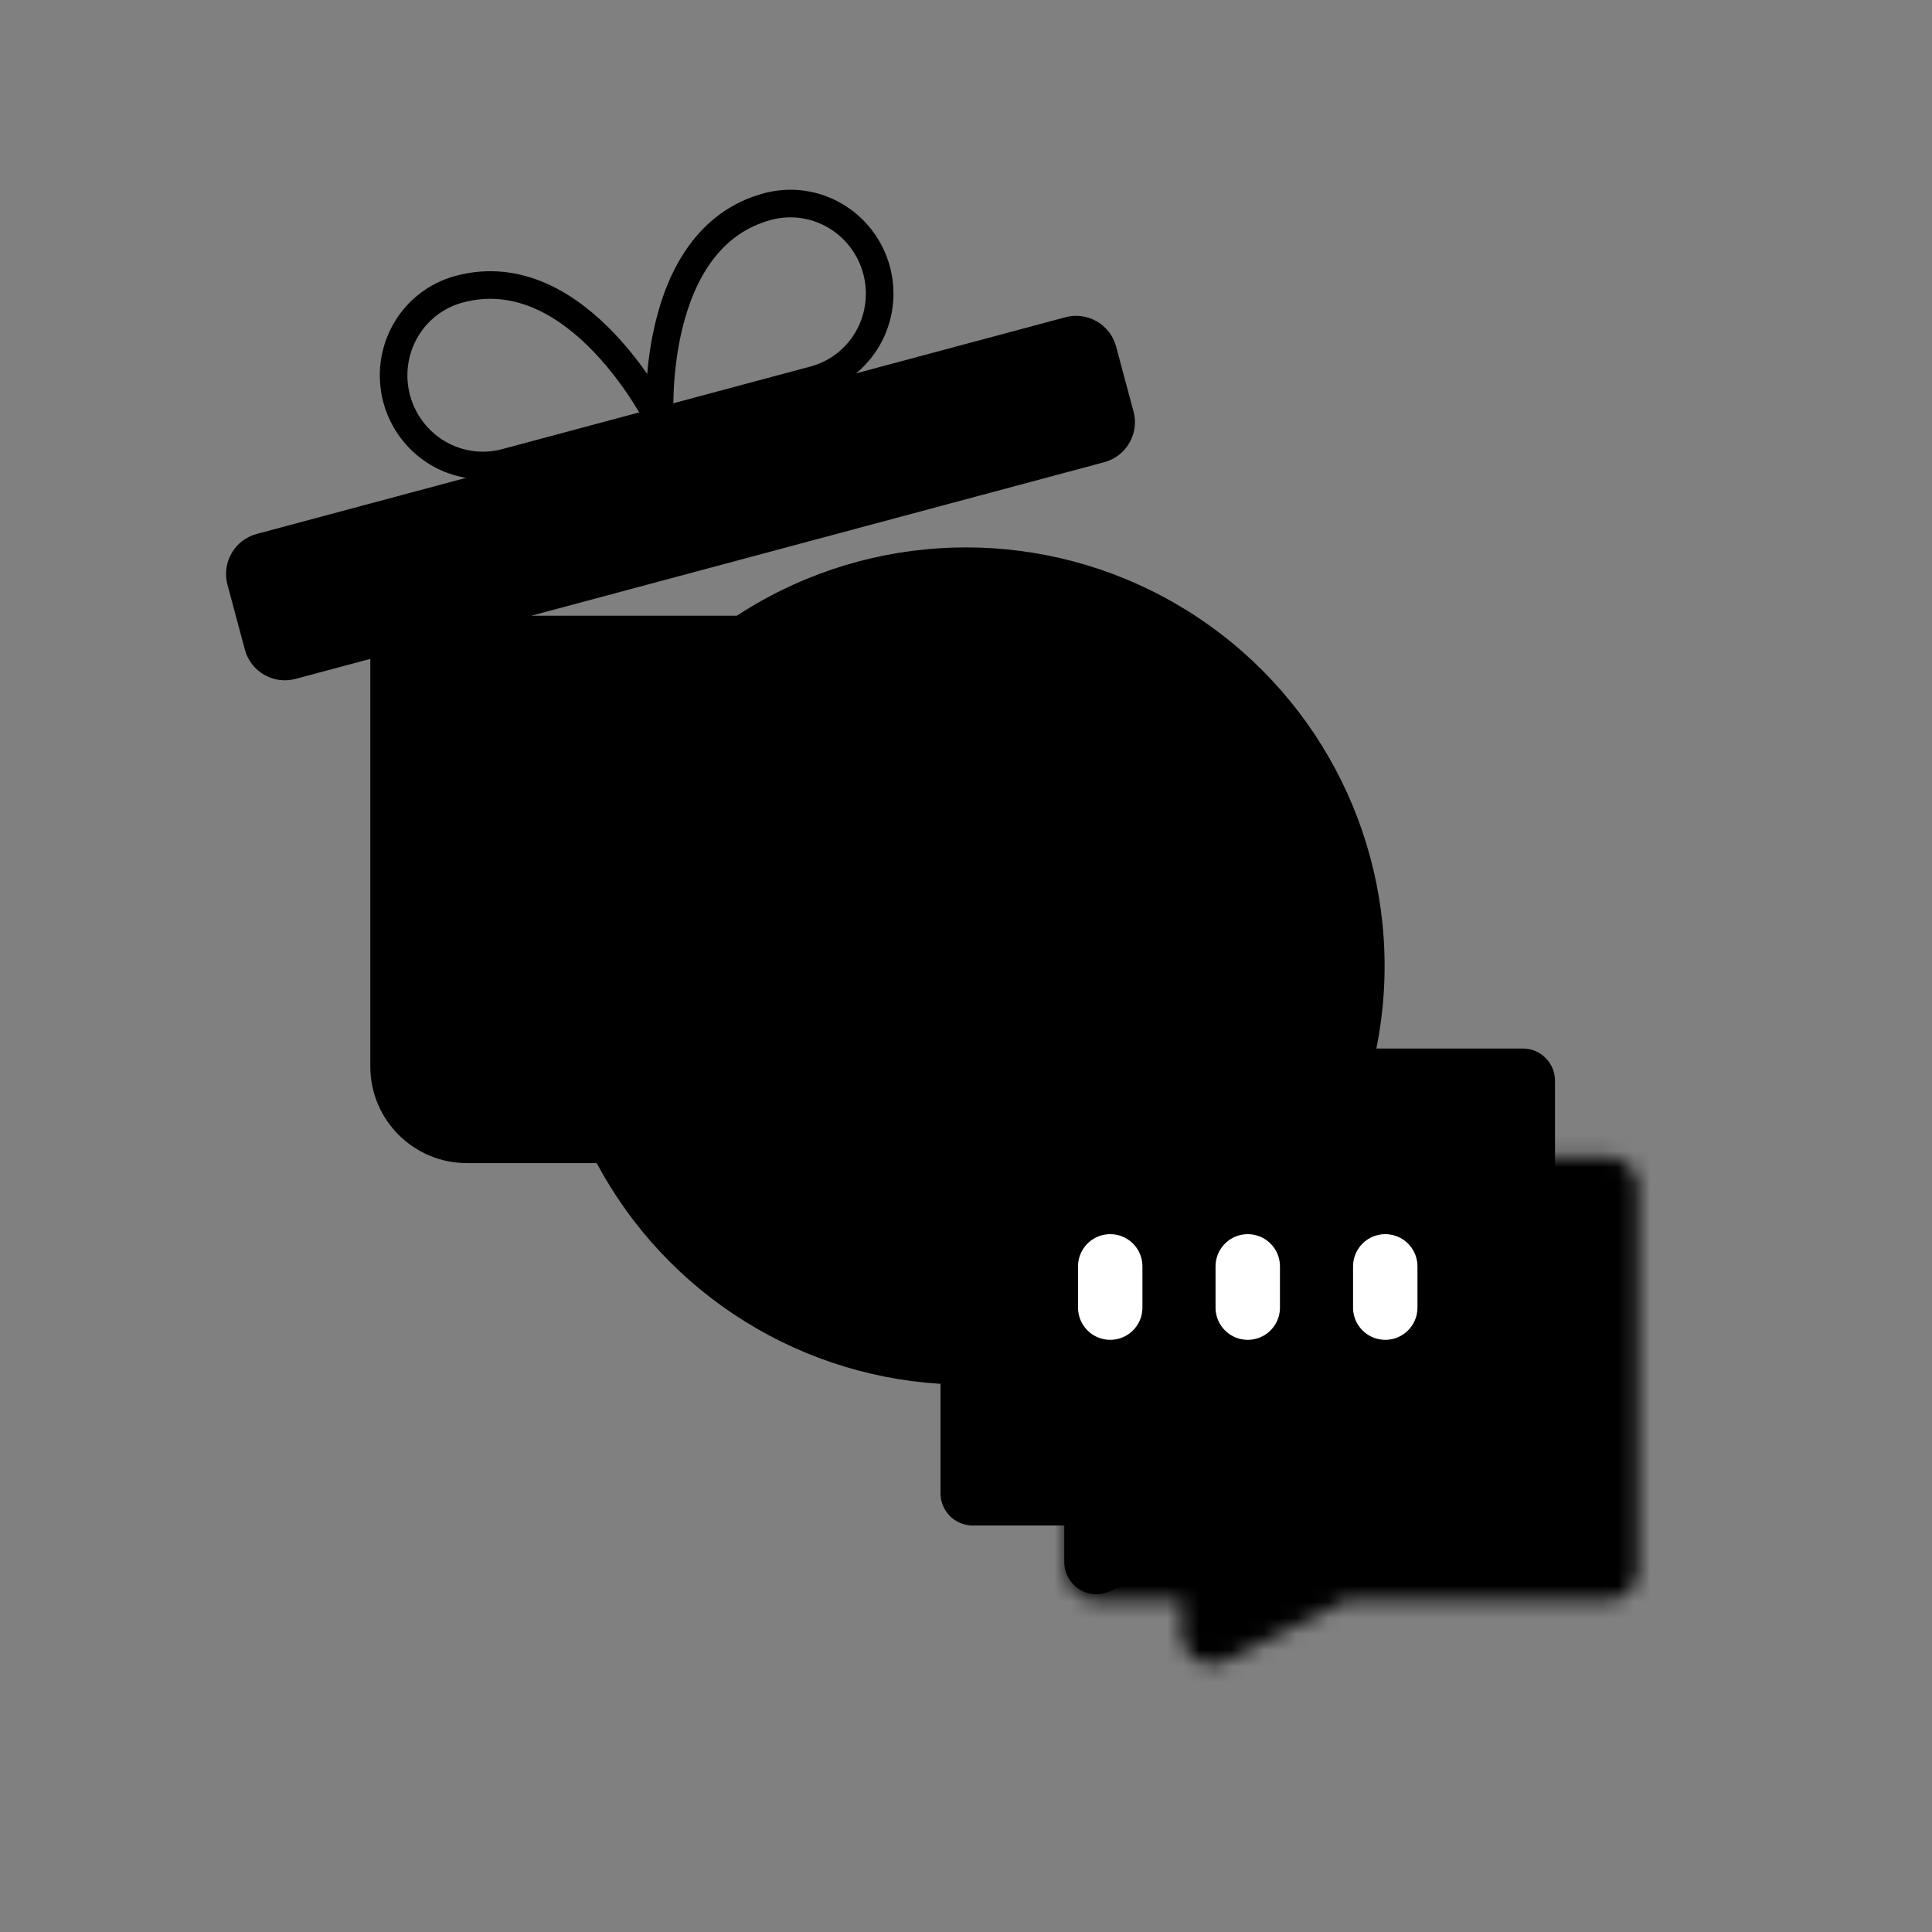
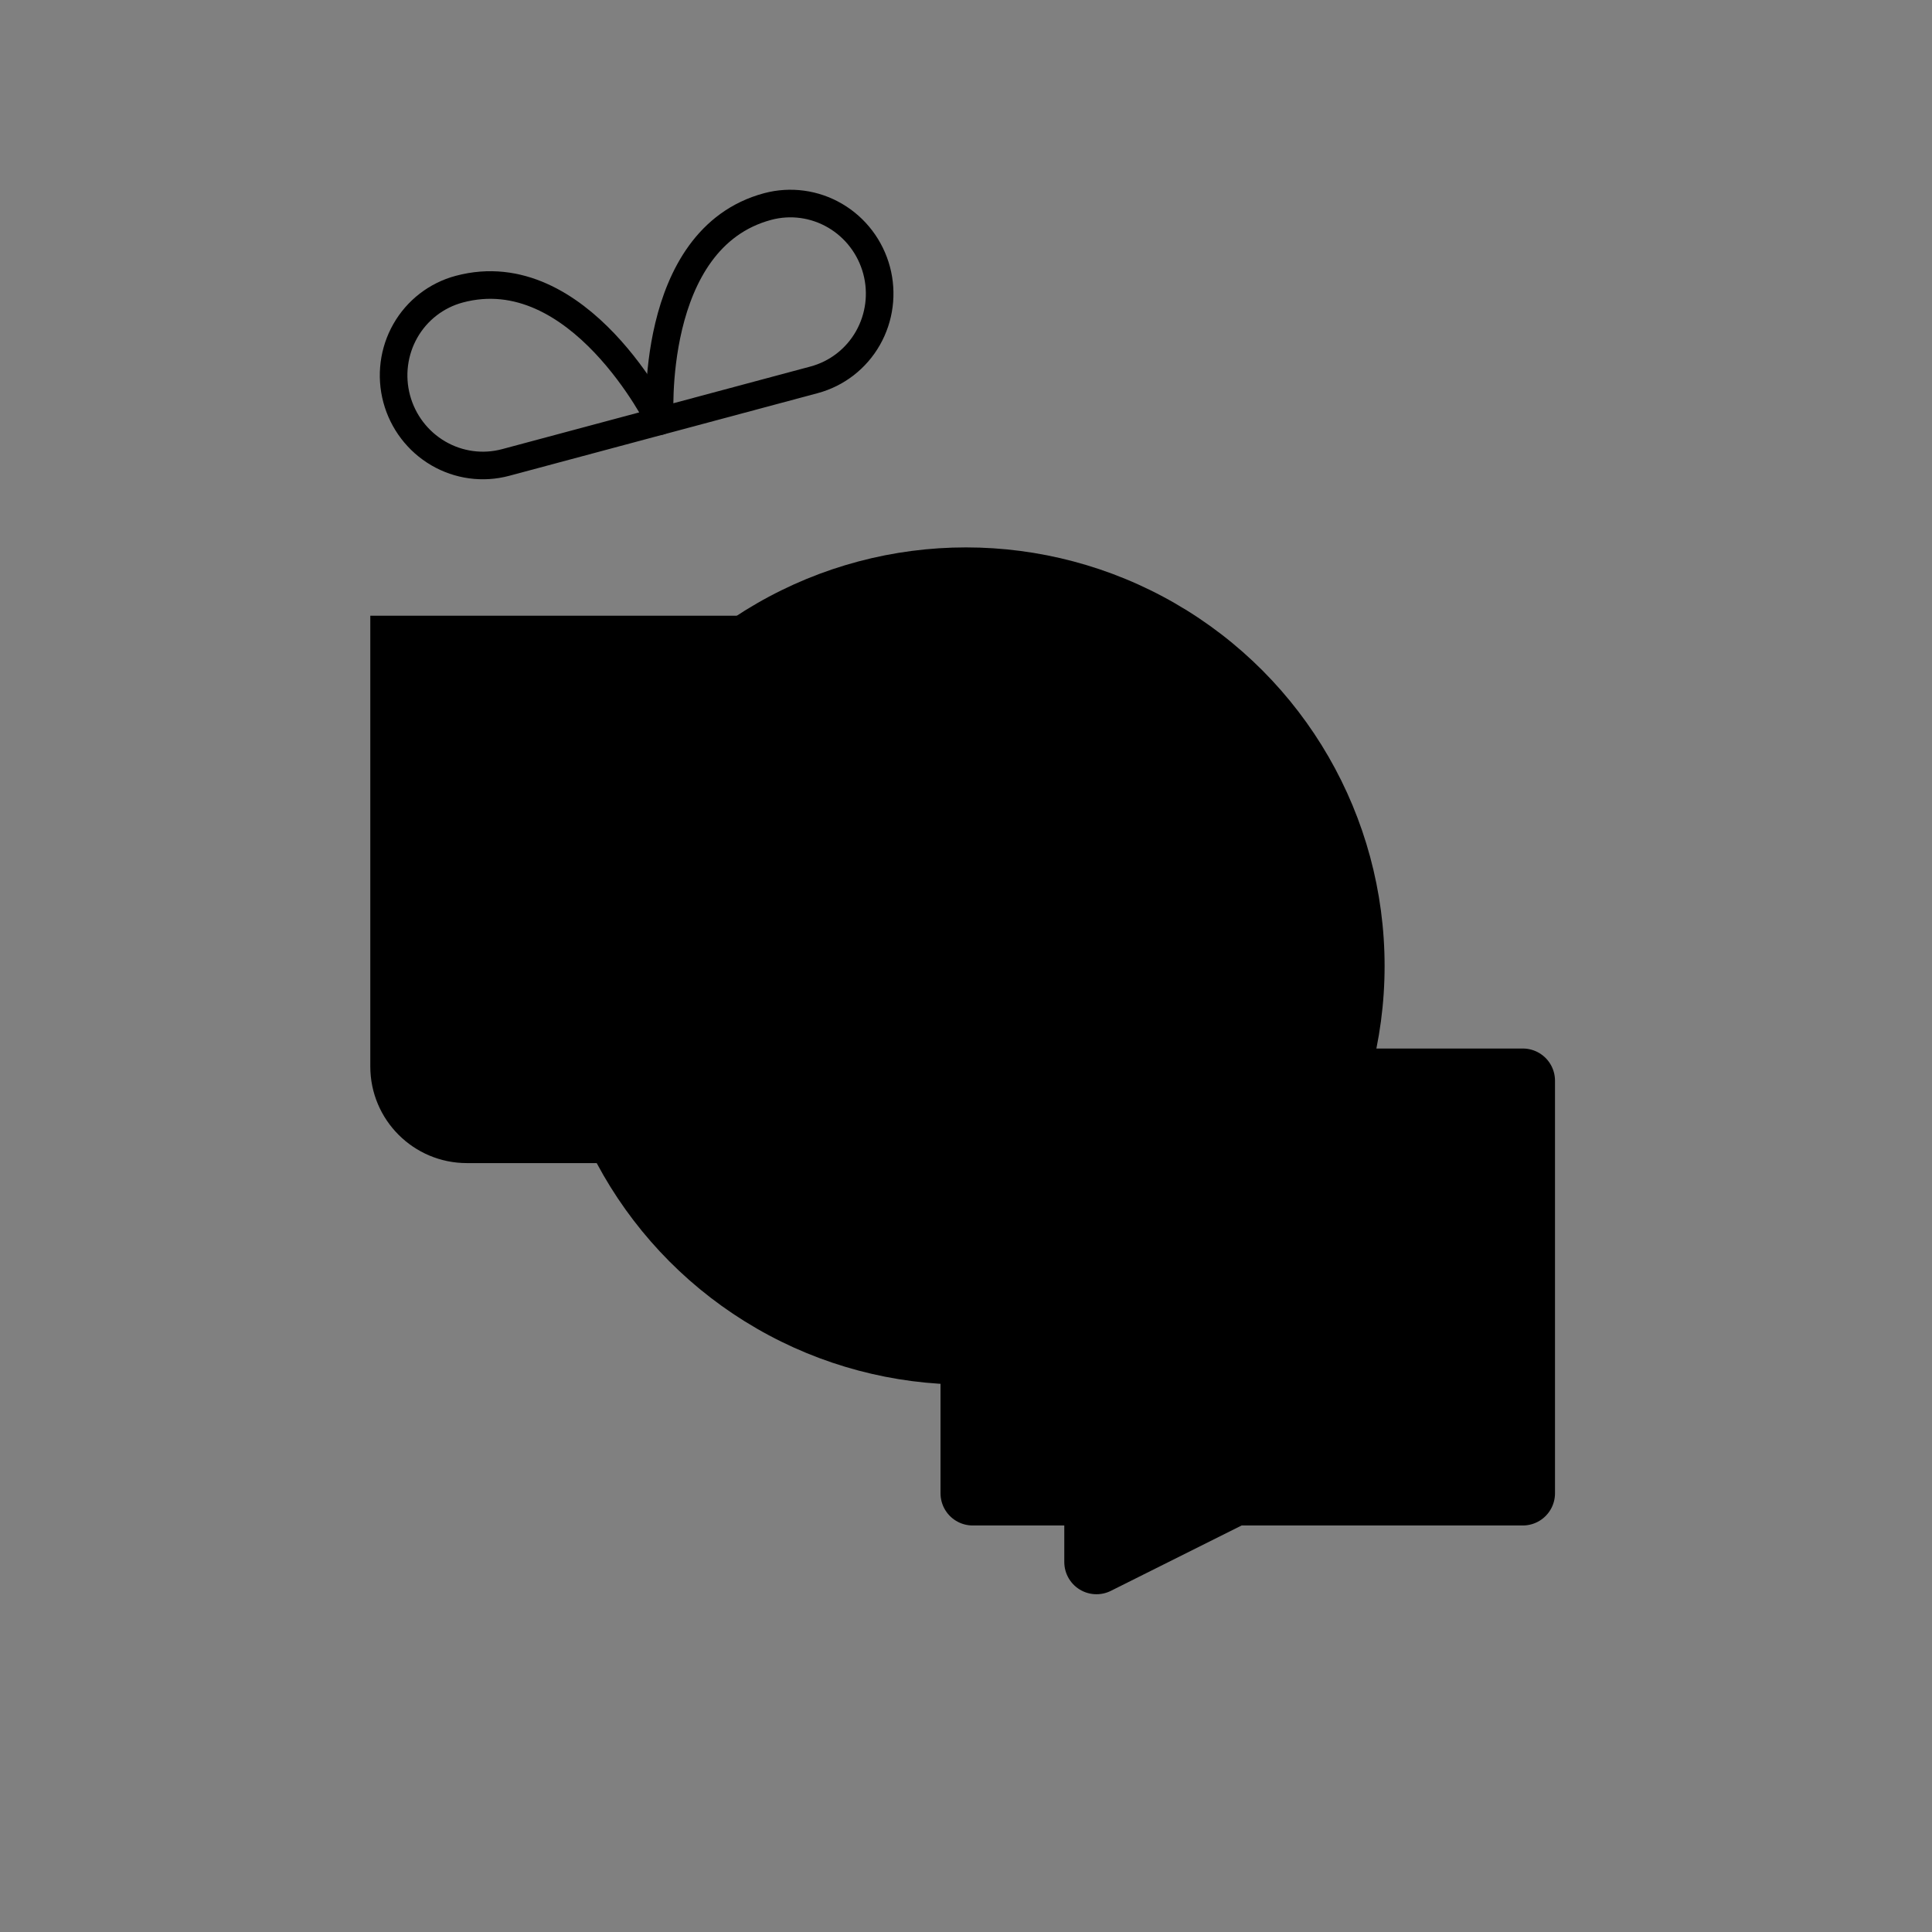
<svg xmlns="http://www.w3.org/2000/svg" width="120" height="120" viewBox="0 0 120 120" fill="none">
  <rect x="0" y="0" width="120" height="120" fill="#808080" stroke="none" />
  <circle cx="60" cy="60" r="26" fill="#FAF7FD" style="fill:#FAF7FD;fill:color(display-p3 0.98 0.969 0.992);fill-opacity:1;" />
  <path d="M68 38.242V69.671C68 71.091 66.849 72.242 65.428 72.242H29C25.686 72.242 23 69.556 23 66.242V38.242" fill="#F2E6FF" style="fill:#F2E6FF;fill:color(display-p3 0.949 0.903 1);fill-opacity:1;" />
-   <path d="M66.174 19.705L15.946 33.164C14.574 33.531 13.76 34.941 14.127 36.313L15.209 40.349C15.576 41.721 16.986 42.535 18.358 42.167L68.586 28.708C69.958 28.341 70.772 26.931 70.405 25.559L69.323 21.523C68.956 20.151 67.546 19.337 66.174 19.705Z" fill="url(#paint0_linear_3206_11708)" style="" />
  <path d="M40.984 26.159L31.404 28.726C29.992 29.104 28.486 28.9 27.218 28.158C25.949 27.416 25.022 26.198 24.639 24.77C24.257 23.343 24.451 21.824 25.178 20.547C25.906 19.27 27.108 18.341 28.52 17.962C35.971 15.966 40.984 26.159 40.984 26.159Z" stroke="#DDD2F7" style="stroke:#DDD2F7;stroke:color(display-p3 0.867 0.824 0.969);stroke-opacity:1;" stroke-width="1.714" stroke-linecap="round" stroke-linejoin="round" />
  <path d="M40.985 26.159L50.565 23.592C51.977 23.213 53.179 22.284 53.906 21.007C54.634 19.73 54.828 18.211 54.446 16.784C54.063 15.357 53.136 14.138 51.867 13.396C50.599 12.654 49.093 12.45 47.681 12.828C40.23 14.825 40.985 26.159 40.985 26.159Z" stroke="#DDD2F7" style="stroke:#DDD2F7;stroke:color(display-p3 0.867 0.824 0.969);stroke-opacity:1;" stroke-width="1.714" stroke-linecap="round" stroke-linejoin="round" />
  <path fill-rule="evenodd" clip-rule="evenodd" d="M45.427 47.899C45.677 47.899 45.917 47.999 46.094 48.176C46.271 48.352 46.37 48.592 46.37 48.842V49.241C48.419 49.608 50.141 51.148 50.141 53.242C50.141 53.492 50.042 53.732 49.865 53.909C49.688 54.086 49.449 54.185 49.199 54.185C48.948 54.185 48.709 54.086 48.532 53.909C48.355 53.732 48.256 53.492 48.256 53.242C48.256 52.39 47.547 51.486 46.37 51.164V55.526C48.419 55.894 50.141 57.434 50.141 59.528C50.141 61.622 48.419 63.162 46.37 63.529V63.928C46.37 64.178 46.271 64.418 46.094 64.595C45.917 64.772 45.677 64.871 45.427 64.871C45.177 64.871 44.937 64.772 44.76 64.595C44.584 64.418 44.484 64.178 44.484 63.928V63.529C42.435 63.162 40.713 61.622 40.713 59.528C40.713 59.278 40.812 59.038 40.989 58.861C41.166 58.684 41.406 58.585 41.656 58.585C41.906 58.585 42.146 58.684 42.322 58.861C42.499 59.038 42.599 59.278 42.599 59.528C42.599 60.38 43.308 61.284 44.484 61.605V57.244C42.435 56.877 40.713 55.337 40.713 53.242C40.713 51.148 42.435 49.608 44.484 49.241V48.842C44.484 48.592 44.584 48.352 44.76 48.176C44.937 47.999 45.177 47.899 45.427 47.899ZM44.484 51.164C43.308 51.486 42.599 52.39 42.599 53.242C42.599 54.095 43.308 54.998 44.484 55.319V51.164ZM48.256 59.528C48.256 58.676 47.547 57.772 46.37 57.451V61.605C47.547 61.284 48.256 60.38 48.256 59.528Z" fill="#A37CFF" style="fill:#A37CFF;fill:color(display-p3 0.641 0.487 1);fill-opacity:1;" />
  <mask id="mask0_3206_11708" style="mask-type:luminance" maskUnits="userSpaceOnUse" x="66" y="71" width="36" height="33">
-     <path d="M99.836 73.75H68.169V97.5H75.294V101.458L83.211 97.5H99.836V73.75Z" fill="white" stroke="white" style="fill:white;fill-opacity:1;stroke:white;stroke-opacity:1;" stroke-width="3.802" stroke-linecap="round" stroke-linejoin="round" />
    <path d="M76.087 84.438V86.812M84.004 84.438V86.812M91.92 84.438V86.812" stroke="black" style="stroke:black;stroke-opacity:1;" stroke-width="3.802" stroke-linecap="round" stroke-linejoin="round" />
  </mask>
  <g mask="url(#mask0_3206_11708)">
-     <path d="M65.002 69H103.002V107H65.002V69Z" fill="#F1EBFF" style="fill:#F1EBFF;fill:color(display-p3 0.946 0.923 1);fill-opacity:1;" />
-   </g>
+     </g>
  <path d="M94.584 67.125H60.417V92.75H68.105V97.021L76.646 92.75H94.584V67.125Z" fill="#DCCCFF" stroke="#DCCCFF" style="fill:#DCCCFF;fill:color(display-p3 0.865 0.801 1);fill-opacity:1;stroke:#DCCCFF;stroke:color(display-p3 0.865 0.801 1);stroke-opacity:1;" stroke-width="4" stroke-linecap="round" stroke-linejoin="round" />
-   <path d="M68.958 78.656V81.219M77.5 78.656V81.219M86.041 78.656V81.219" stroke="white" style="stroke:white;stroke-opacity:1;" stroke-width="4" stroke-linecap="round" stroke-linejoin="round" />
  <defs>
    <linearGradient id="paint0_linear_3206_11708" x1="41.06" y1="26.434" x2="43.472" y2="35.438" gradientUnits="userSpaceOnUse">
      <stop stop-color="#EAE3FE" style="stop-color:#EAE3FE;stop-color:color(display-p3 0.918 0.888 0.994);stop-opacity:1;" />
      <stop offset="1" stop-color="#E5DBFE" style="stop-color:#E5DBFE;stop-color:color(display-p3 0.899 0.861 0.995);stop-opacity:1;" />
    </linearGradient>
  </defs>
</svg>